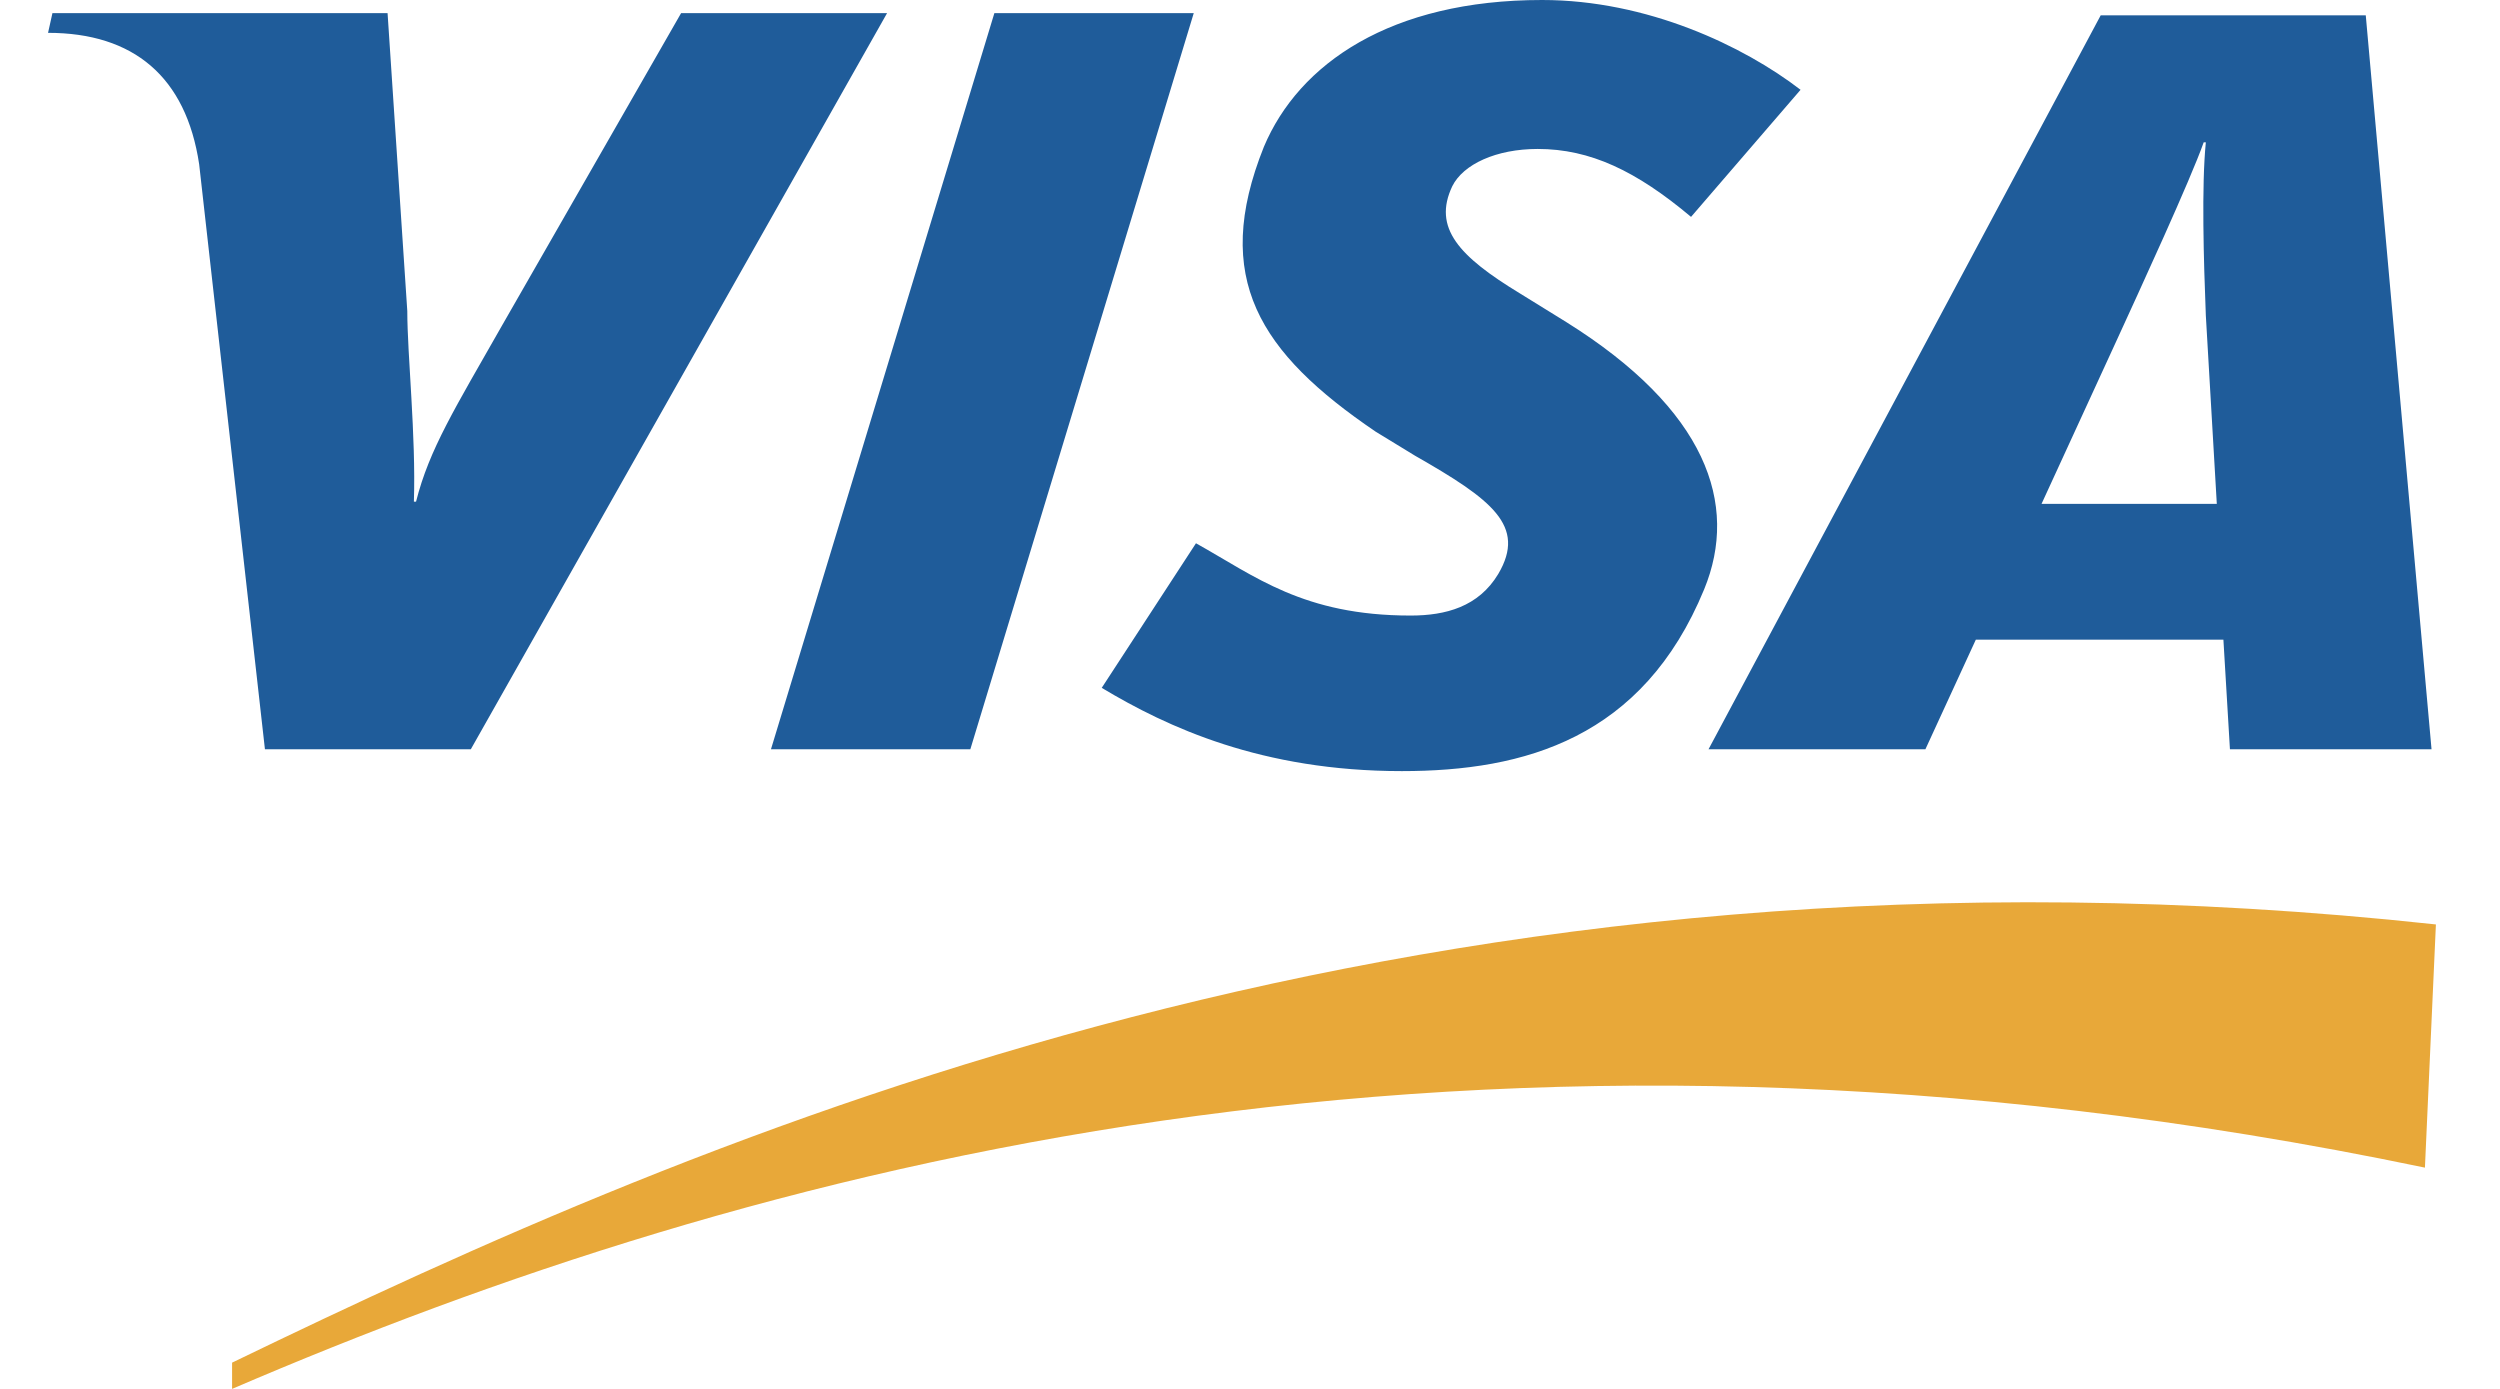
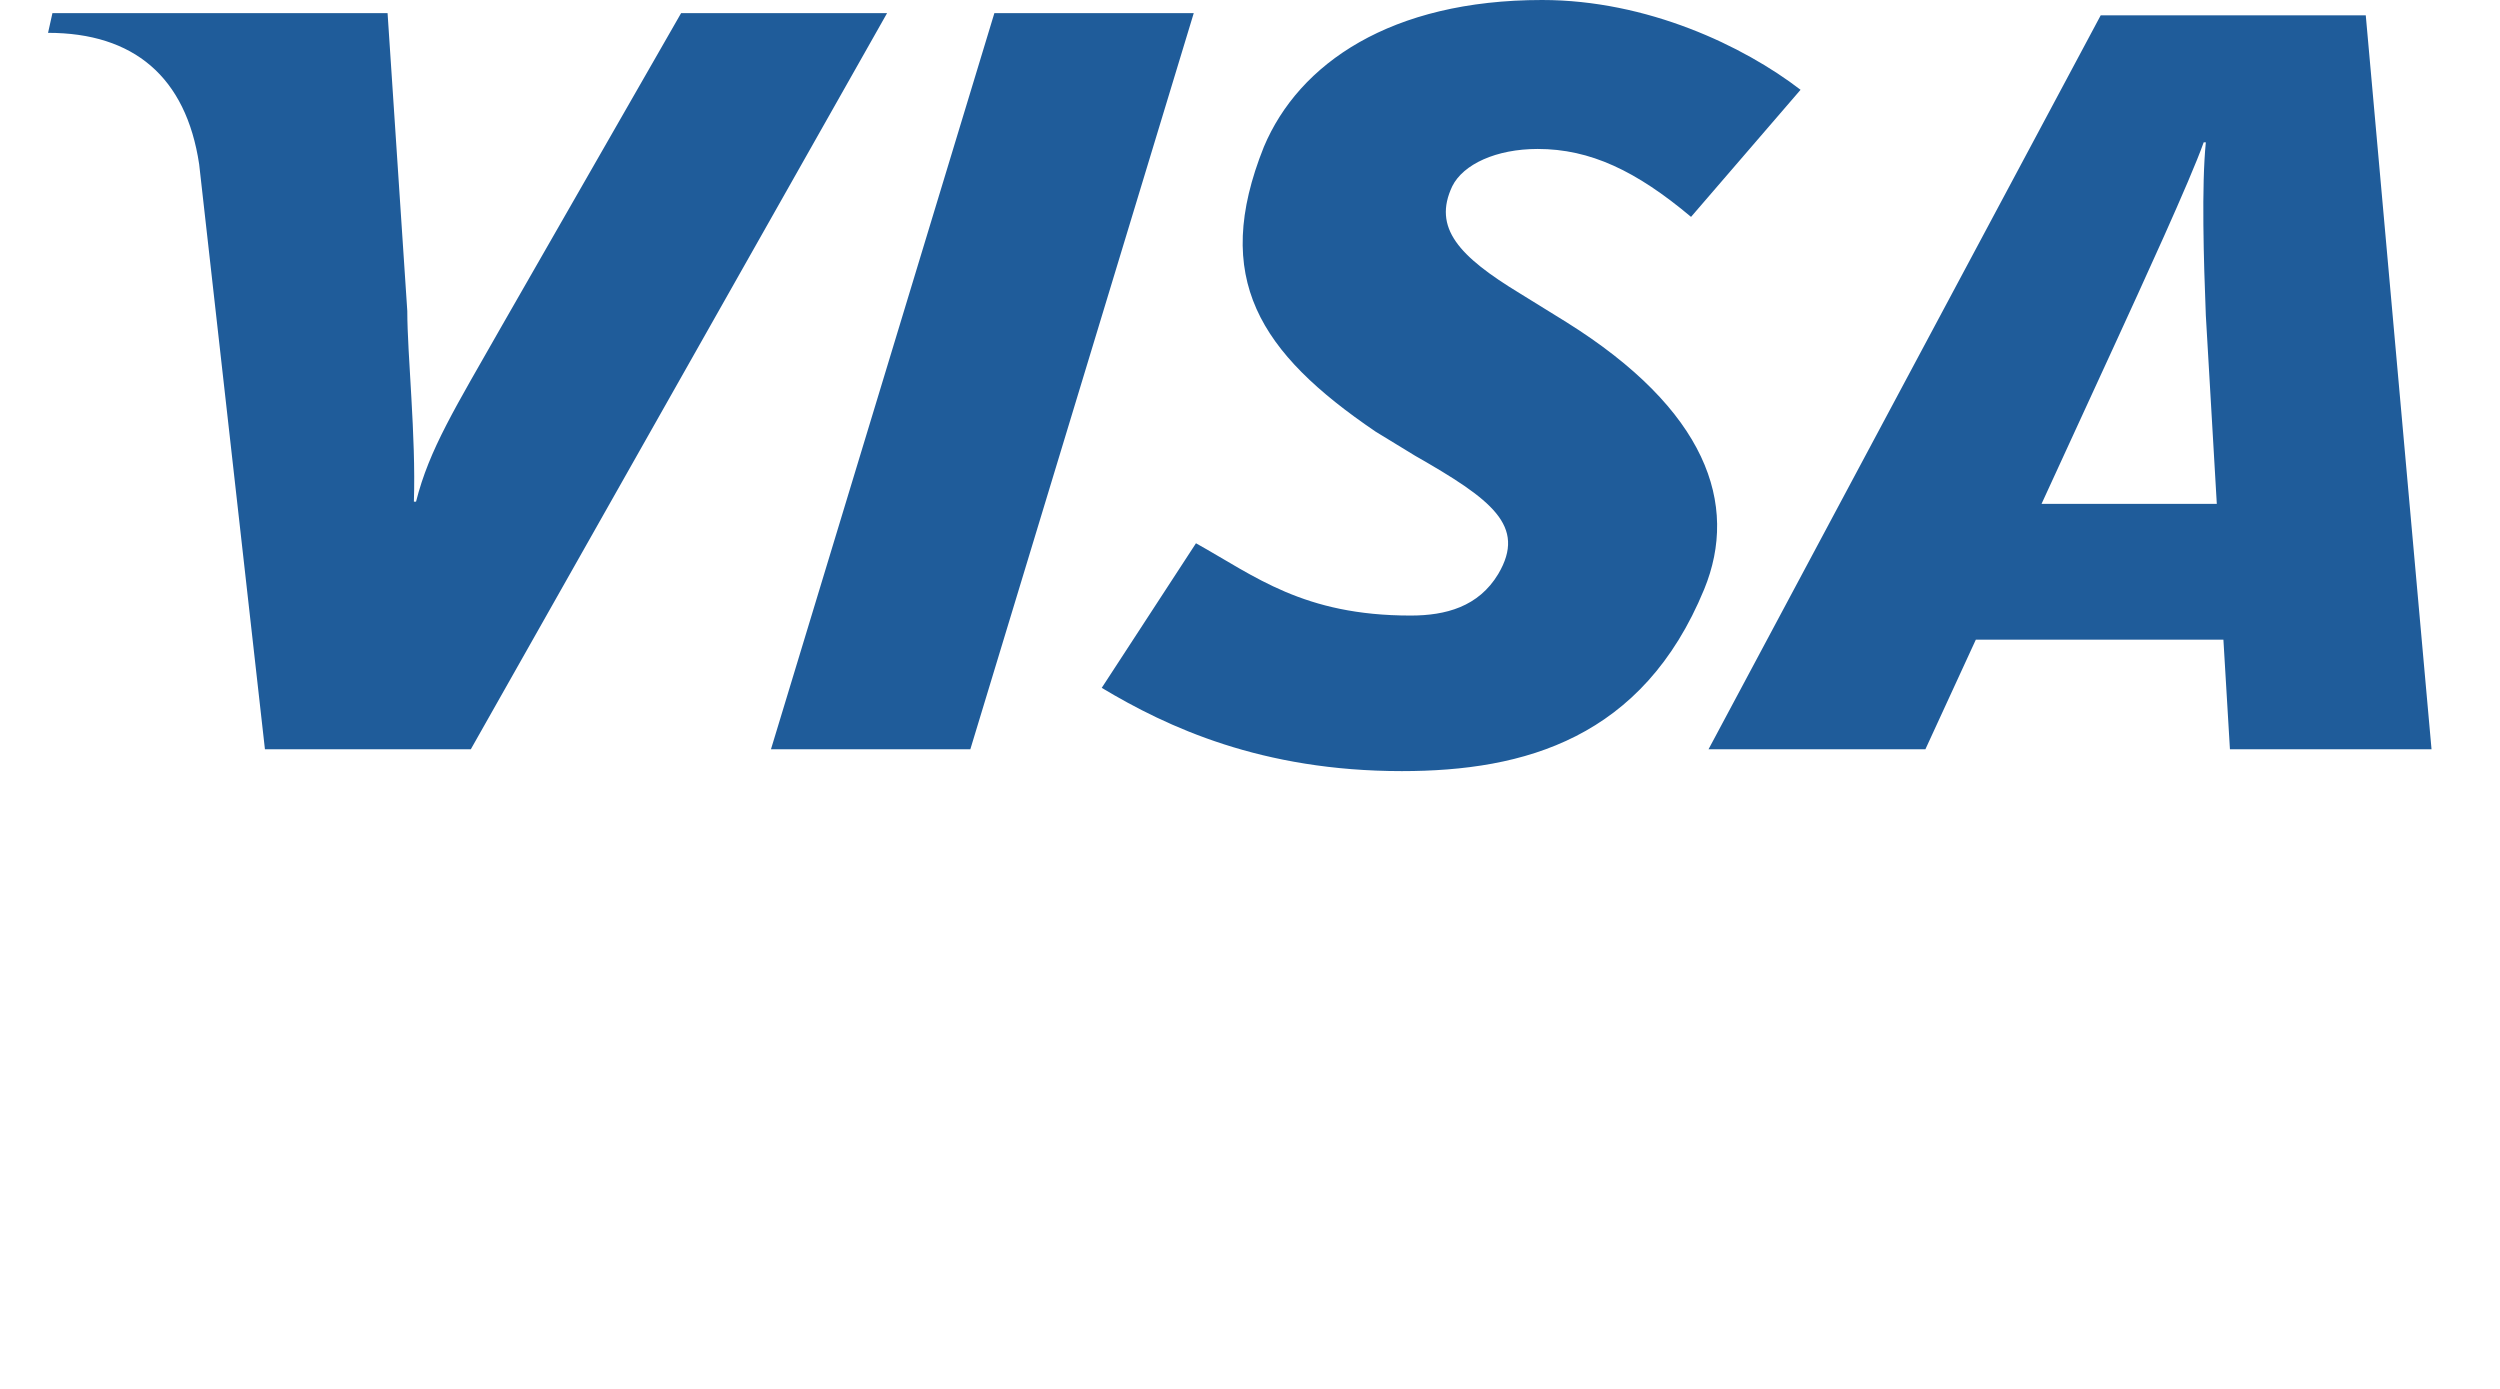
<svg xmlns="http://www.w3.org/2000/svg" width="36" height="20" viewBox="0 0 36 20" fill="none">
-   <path fill-rule="evenodd" clip-rule="evenodd" d="M3.342 20C10.755 16.814 21.165 13.943 34.919 16.814L35.077 13.312C20.534 11.735 10.124 16.341 3.342 19.622V20Z" fill="#E8A839" />
  <path fill-rule="evenodd" clip-rule="evenodd" d="M11.102 10.789L14.319 0.189H17.19L13.973 10.789H11.102ZM9.808 0.189L7.222 4.7C6.559 5.868 6.181 6.467 5.991 7.224H5.96C5.991 6.278 5.865 5.11 5.865 4.479L5.581 0.189H0.755L0.692 0.473C1.922 0.473 2.679 1.104 2.868 2.366L3.815 10.789H6.78L12.774 0.189H9.808ZM32.111 10.789L32.017 9.211H28.452L27.726 10.789H24.603L30.25 0.221H34.067L35.014 10.789H32.111ZM31.764 4.543C31.733 3.754 31.701 2.681 31.764 2.05H31.733C31.544 2.587 30.818 4.164 30.471 4.921L29.398 7.256H31.922L31.764 4.543ZM20.187 11.104C18.168 11.104 16.812 10.473 15.865 9.905L17.222 7.823C18.073 8.297 18.767 8.864 20.313 8.864C20.818 8.864 21.291 8.738 21.575 8.265C21.985 7.571 21.48 7.192 20.376 6.562L19.808 6.215C18.137 5.079 17.442 4.006 18.2 2.114C18.704 0.915 20.029 0 22.206 0C23.72 0 25.108 0.662 25.928 1.293L24.351 3.123C23.562 2.461 22.9 2.145 22.143 2.145C21.544 2.145 21.07 2.366 20.913 2.681C20.629 3.281 21.007 3.691 21.89 4.227L22.553 4.637C24.572 5.899 25.045 7.256 24.54 8.486C23.657 10.631 21.954 11.104 20.187 11.104Z" fill="#1F5C9A" />
</svg>